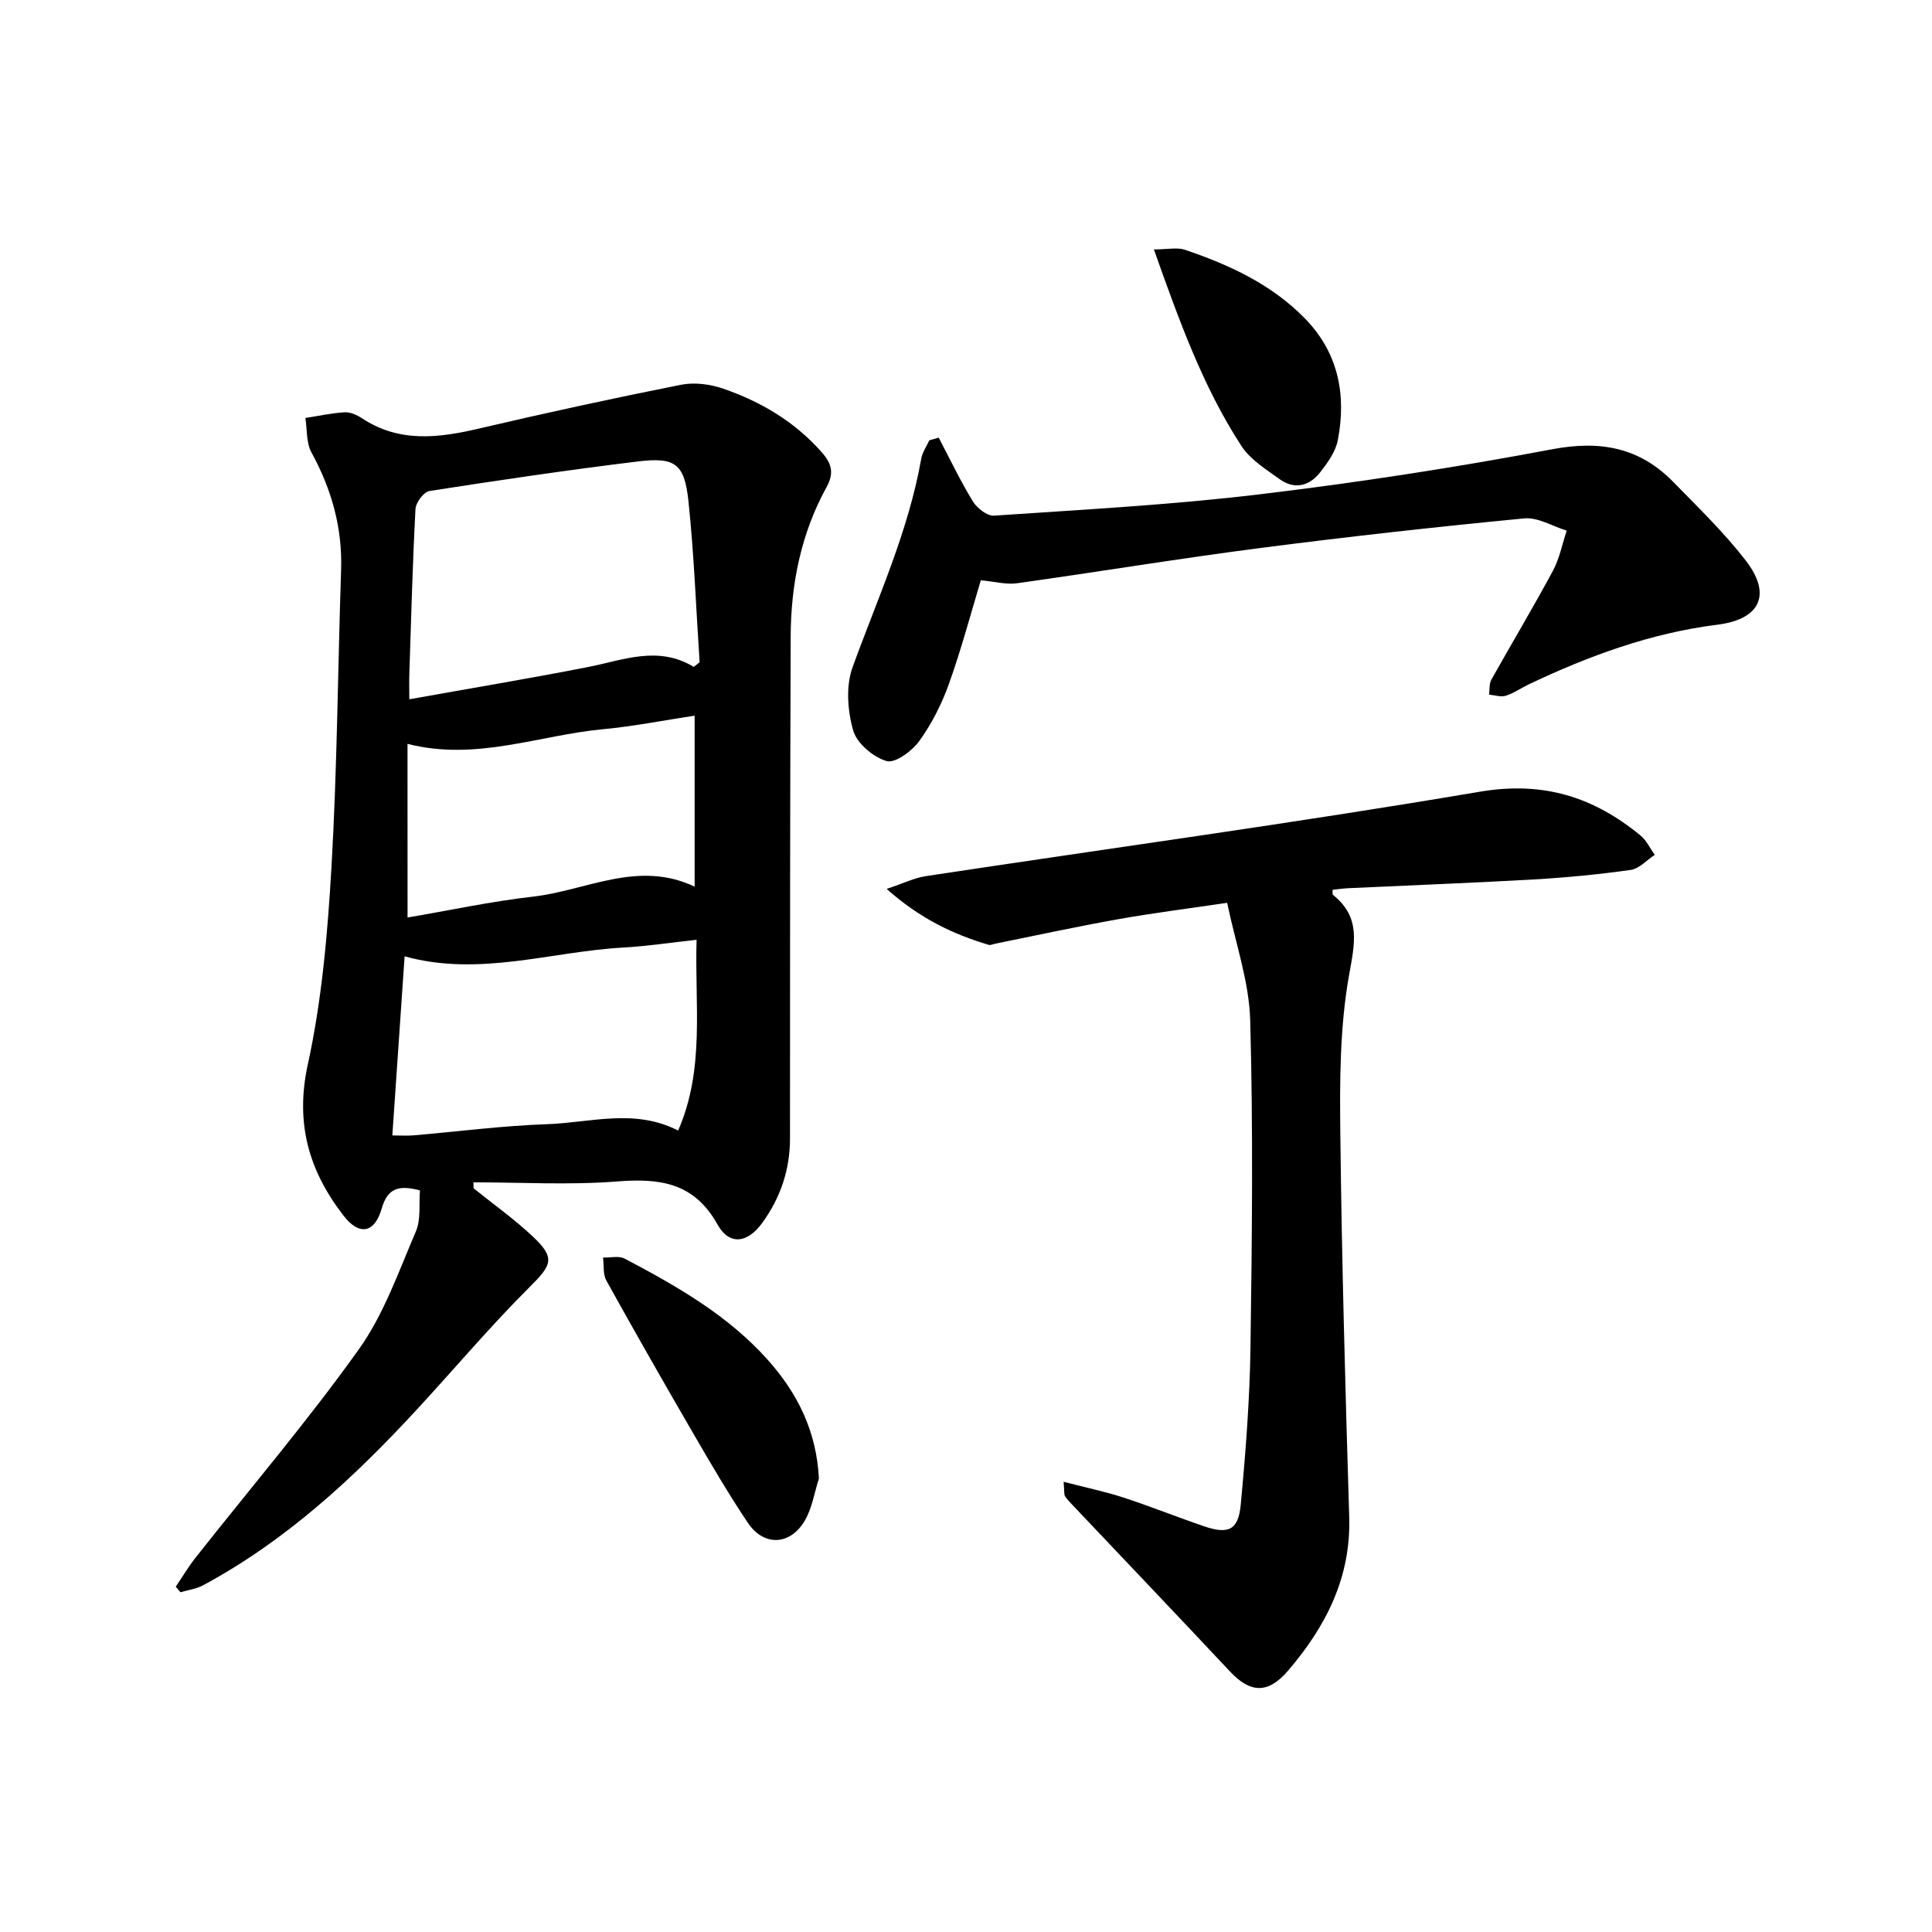
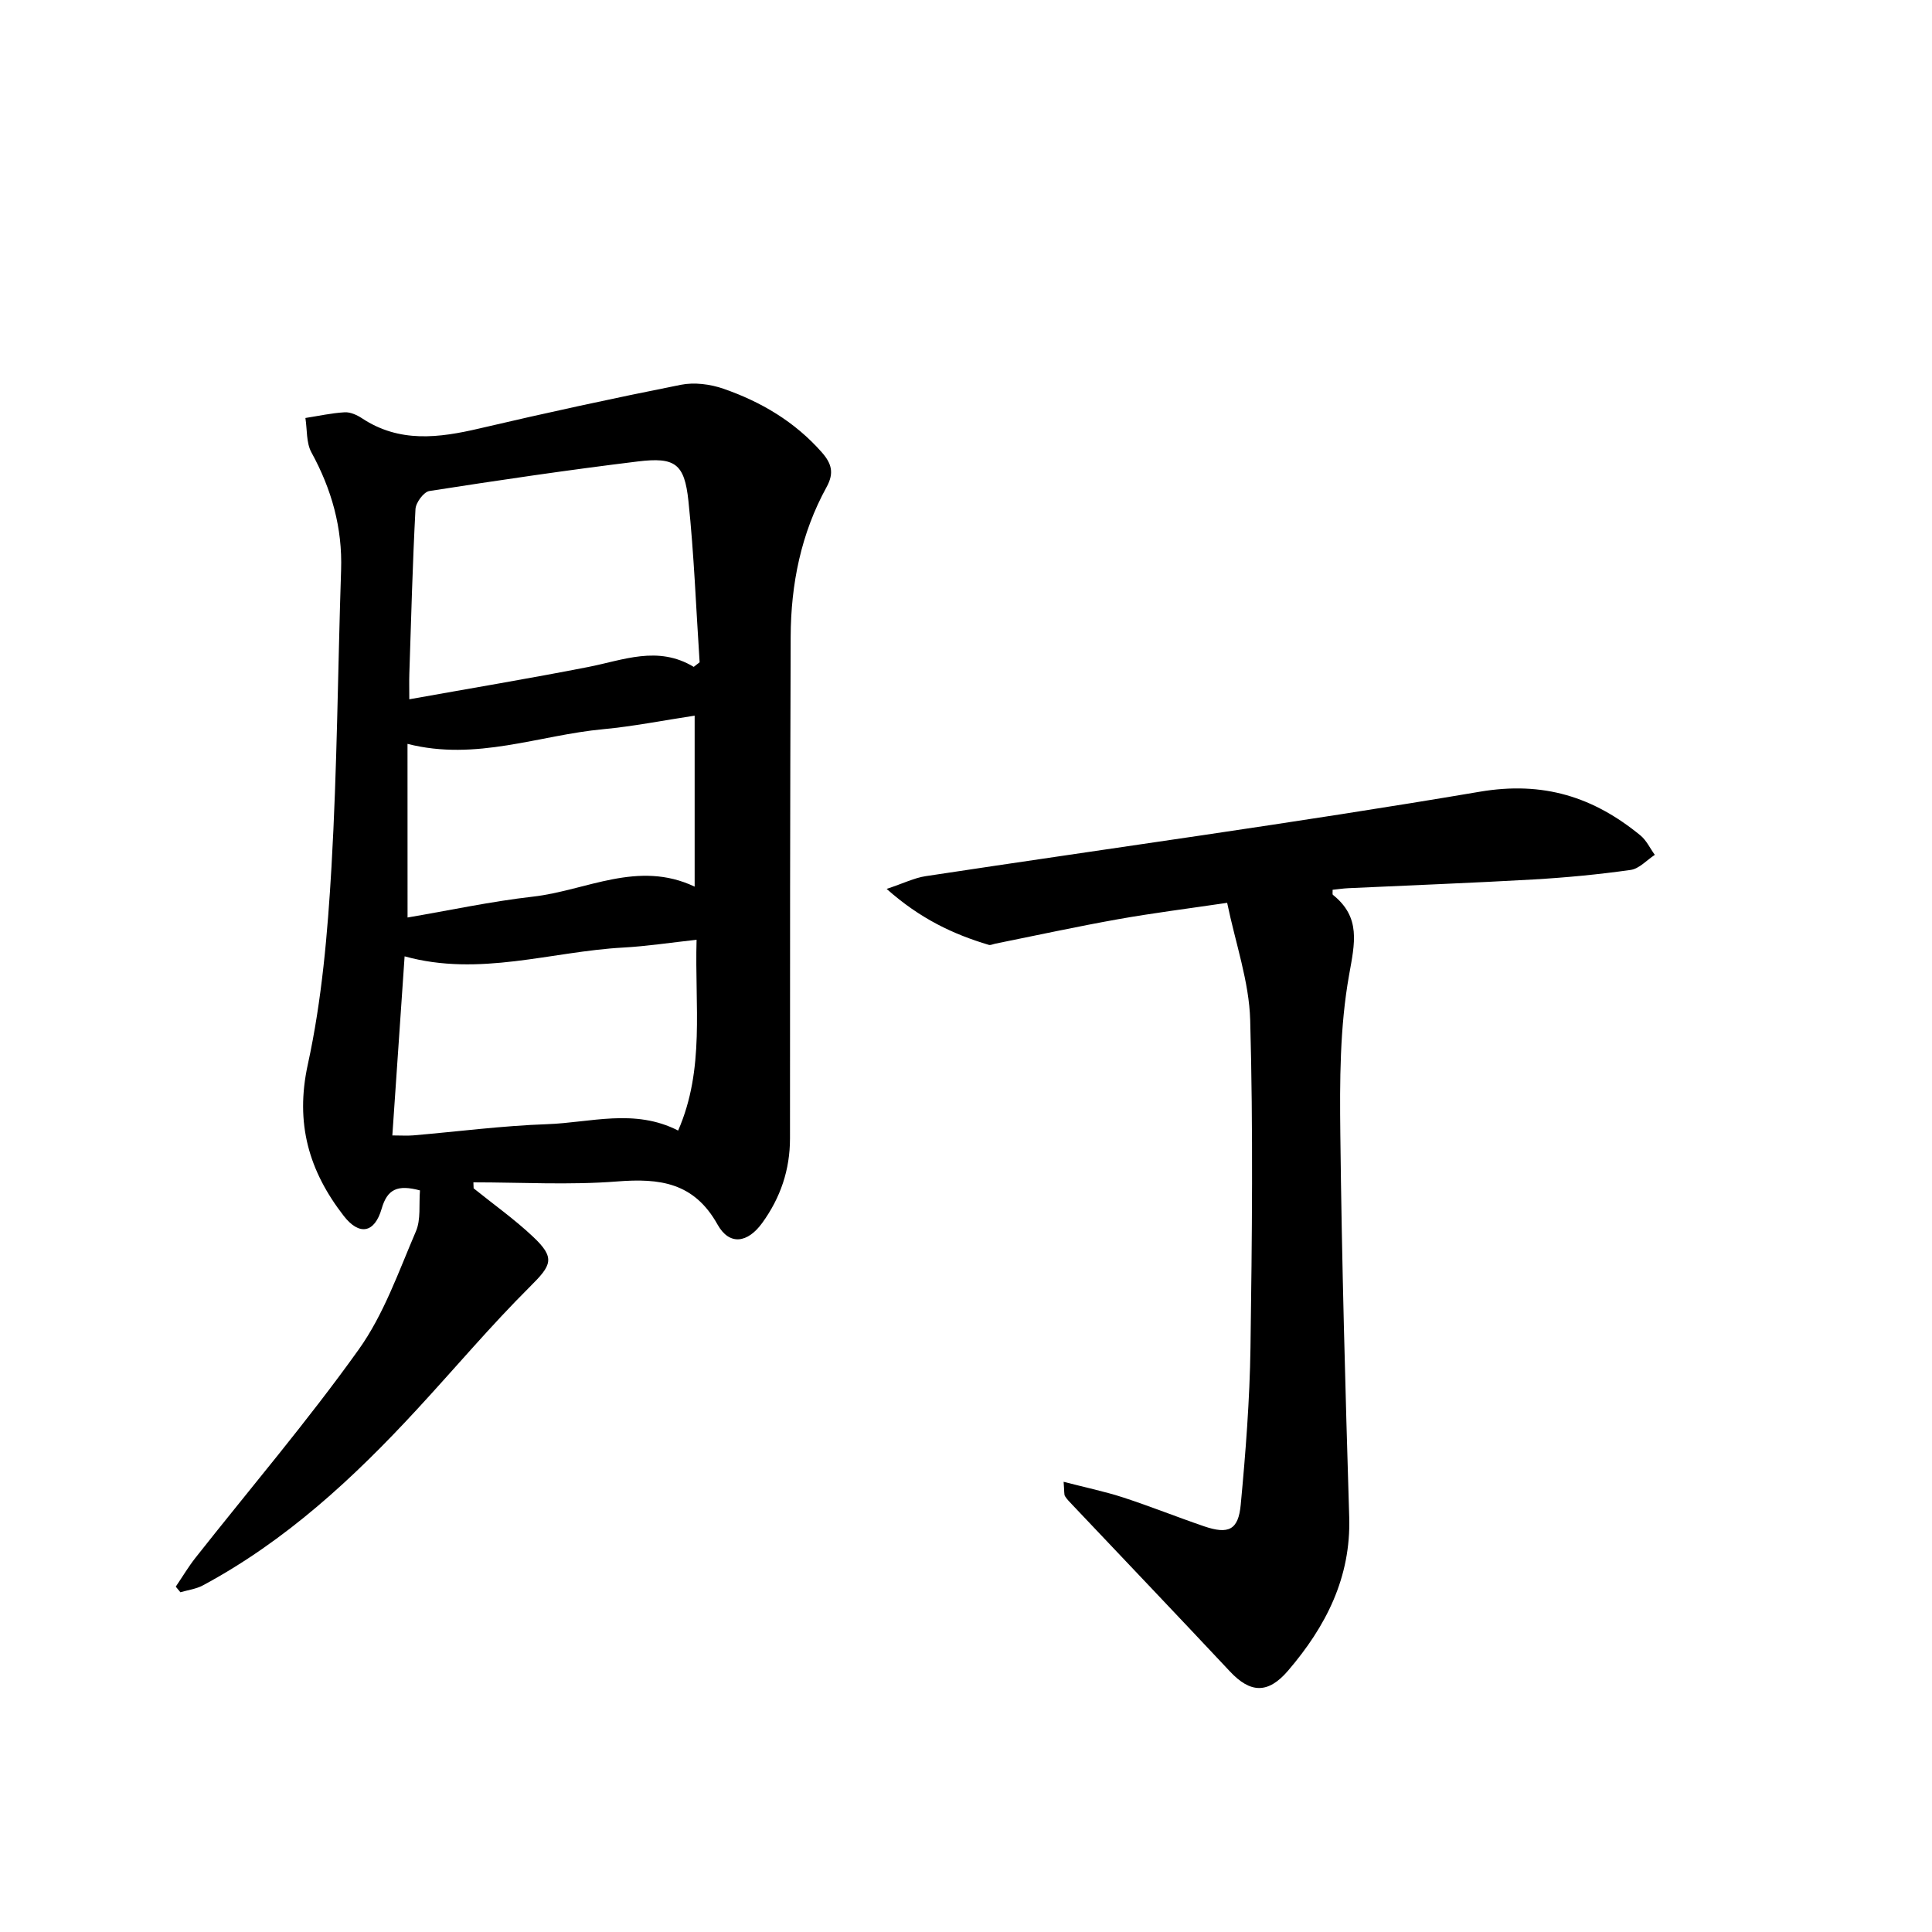
<svg xmlns="http://www.w3.org/2000/svg" enable-background="new 0 0 400 400" viewBox="0 0 400 400">
  <path d="m86.95 246.46c-4.62-1.23-6.75-.3-7.93 3.78-1.47 5.09-4.65 5.63-7.86 1.49-7.19-9.27-10.1-19.14-7.43-31.35 2.92-13.36 4.1-27.2 4.9-40.9 1.18-20.46 1.31-40.97 1.99-61.46.29-8.74-1.96-16.72-6.14-24.35-1.1-2-.87-4.73-1.25-7.13 2.71-.42 5.4-1.02 8.12-1.18 1.17-.07 2.55.55 3.58 1.23 7.76 5.14 15.93 4.09 24.36 2.11 13.83-3.24 27.72-6.26 41.66-9.03 2.79-.56 6.09-.14 8.82.81 7.8 2.7 14.78 6.83 20.35 13.14 2.04 2.32 2.64 4.27 1.01 7.23-5.29 9.61-7.39 20.1-7.43 30.97-.12 34.62-.15 69.25-.14 103.87 0 6.51-1.97 12.28-5.73 17.48-3.04 4.21-6.81 4.76-9.27.36-4.87-8.72-11.96-9.62-20.83-8.92-9.85.77-19.81.18-29.72.18.02.41.04.83.05 1.24 4.12 3.32 8.46 6.4 12.3 10.02 4.69 4.42 3.85 5.88-.64 10.35-8.15 8.11-15.58 16.95-23.4 25.41-13.09 14.19-27.15 27.21-44.32 36.43-1.4.75-3.09.96-4.65 1.42-.32-.39-.64-.77-.96-1.16 1.36-2 2.6-4.1 4.09-5.99 11.31-14.34 23.18-28.26 33.78-43.1 5.2-7.27 8.26-16.12 11.84-24.45 1.07-2.46.61-5.57.85-8.5zm56.68-108.39c.41-.32.81-.63 1.22-.95-.74-11.14-1.15-22.32-2.32-33.41-.82-7.72-2.75-9.11-10.47-8.17-14.42 1.76-28.8 3.88-43.16 6.12-1.17.18-2.81 2.4-2.88 3.74-.6 11.34-.9 22.7-1.27 34.05-.05 1.51-.01 3.03-.01 5.33 12.84-2.3 24.96-4.32 37.01-6.68 7.29-1.42 14.44-4.52 21.88-.03zm.59 56.5c-5.42.59-10.28 1.34-15.17 1.61-14.98.82-29.77 6.11-45.28 1.82-.85 12.37-1.68 24.58-2.54 37.08 1.79 0 3.06.09 4.31-.01 9.25-.79 18.47-2 27.73-2.32 8.96-.31 18.09-3.32 27.13 1.32 5.58-12.77 3.41-25.91 3.82-39.5zm-59.84-4.61c8.65-1.47 17.26-3.33 25.96-4.32 11.06-1.26 21.74-7.64 33.48-2.07 0-12.09 0-23.48 0-35.4-6.61 1-12.72 2.22-18.9 2.8-13.33 1.23-26.33 6.67-40.55 3.04.01 12.06.01 23.87.01 35.95z" />
  <path d="m220.21 306.79c4.57 1.19 8.55 2.01 12.38 3.26 5.61 1.83 11.1 4.04 16.69 5.95 5.05 1.72 7.11.8 7.6-4.47 1.02-10.82 1.86-21.69 2.02-32.55.32-22.58.56-45.19-.06-67.76-.22-7.99-3.04-15.91-4.77-24.3-8.19 1.21-15.43 2.12-22.61 3.4-8.48 1.51-16.91 3.35-25.36 5.05-.47.09-1 .37-1.4.25-7.35-2.2-14.16-5.39-21.13-11.58 3.54-1.18 5.75-2.29 8.08-2.64 38.24-5.8 76.58-11.01 114.71-17.48 13.17-2.24 23.56 1.08 33.28 9.05 1.25 1.03 1.99 2.67 2.97 4.02-1.66 1.08-3.22 2.87-5 3.12-6.65.94-13.36 1.58-20.06 1.97-12.79.73-25.6 1.21-38.39 1.81-1.09.05-2.18.22-3.26.33.03.49-.08.94.08 1.06 5.82 4.66 4.51 9.98 3.33 16.61-1.92 10.74-1.94 21.93-1.81 32.92.3 26.43 1.04 52.86 1.84 79.28.38 12.53-4.84 22.66-12.64 31.78-4.17 4.88-7.83 4.69-12.04.2-10.83-11.55-21.75-23.01-32.63-34.5-.54-.57-1.12-1.14-1.53-1.8-.22-.37-.12-.92-.29-2.98z" />
-   <path d="m194.35 90.61c2.32 4.42 4.47 8.94 7.07 13.19.86 1.41 2.96 3.06 4.38 2.96 18.36-1.25 36.76-2.23 55.01-4.42 20.3-2.43 40.55-5.55 60.63-9.34 9.93-1.87 18.04-.34 25 6.79 5.14 5.26 10.47 10.42 14.96 16.21 5.52 7.12 3.02 12.23-5.85 13.34-13.78 1.73-26.62 6.45-39.08 12.37-1.59.76-3.07 1.82-4.72 2.34-1.03.32-2.3-.13-3.46-.24.15-1.04.01-2.23.48-3.09 4.21-7.53 8.65-14.93 12.74-22.53 1.37-2.55 1.93-5.54 2.86-8.33-2.94-.9-5.98-2.81-8.81-2.53-18.29 1.76-36.56 3.79-54.79 6.15-16.78 2.17-33.48 4.94-50.23 7.28-2.24.31-4.62-.36-7.47-.62-2.08 6.88-4.03 14.25-6.59 21.41-1.49 4.17-3.56 8.28-6.14 11.86-1.5 2.08-5 4.67-6.77 4.16-2.77-.8-6.15-3.65-6.92-6.31-1.17-4.08-1.56-9.17-.15-13.06 5.16-14.28 11.57-28.12 14.23-43.22.23-1.33 1.1-2.54 1.67-3.81.64-.18 1.3-.37 1.95-.56z" />
-   <path d="m169.55 306.12c-.97 2.98-1.43 6.28-3.03 8.88-3.07 5.01-8.43 5.13-11.68.29-4.01-5.97-7.64-12.2-11.26-18.43-6.11-10.52-12.14-21.09-18.04-31.73-.73-1.31-.48-3.17-.69-4.77 1.51.05 3.29-.41 4.49.23 10.79 5.69 21.38 11.71 29.65 20.99 6.18 6.93 10.06 14.8 10.56 24.54z" />
-   <path d="m238.9 51.64c2.84 0 4.81-.47 6.44.08 9.14 3.09 17.83 7.1 24.73 14.11 7 7.11 8.73 15.83 6.91 25.3-.45 2.37-2.09 4.65-3.63 6.63-2.24 2.88-5.33 3.68-8.44 1.43-2.82-2.04-6.05-4.03-7.88-6.84-7.98-12.26-12.88-25.93-18.13-40.71z" />
</svg>